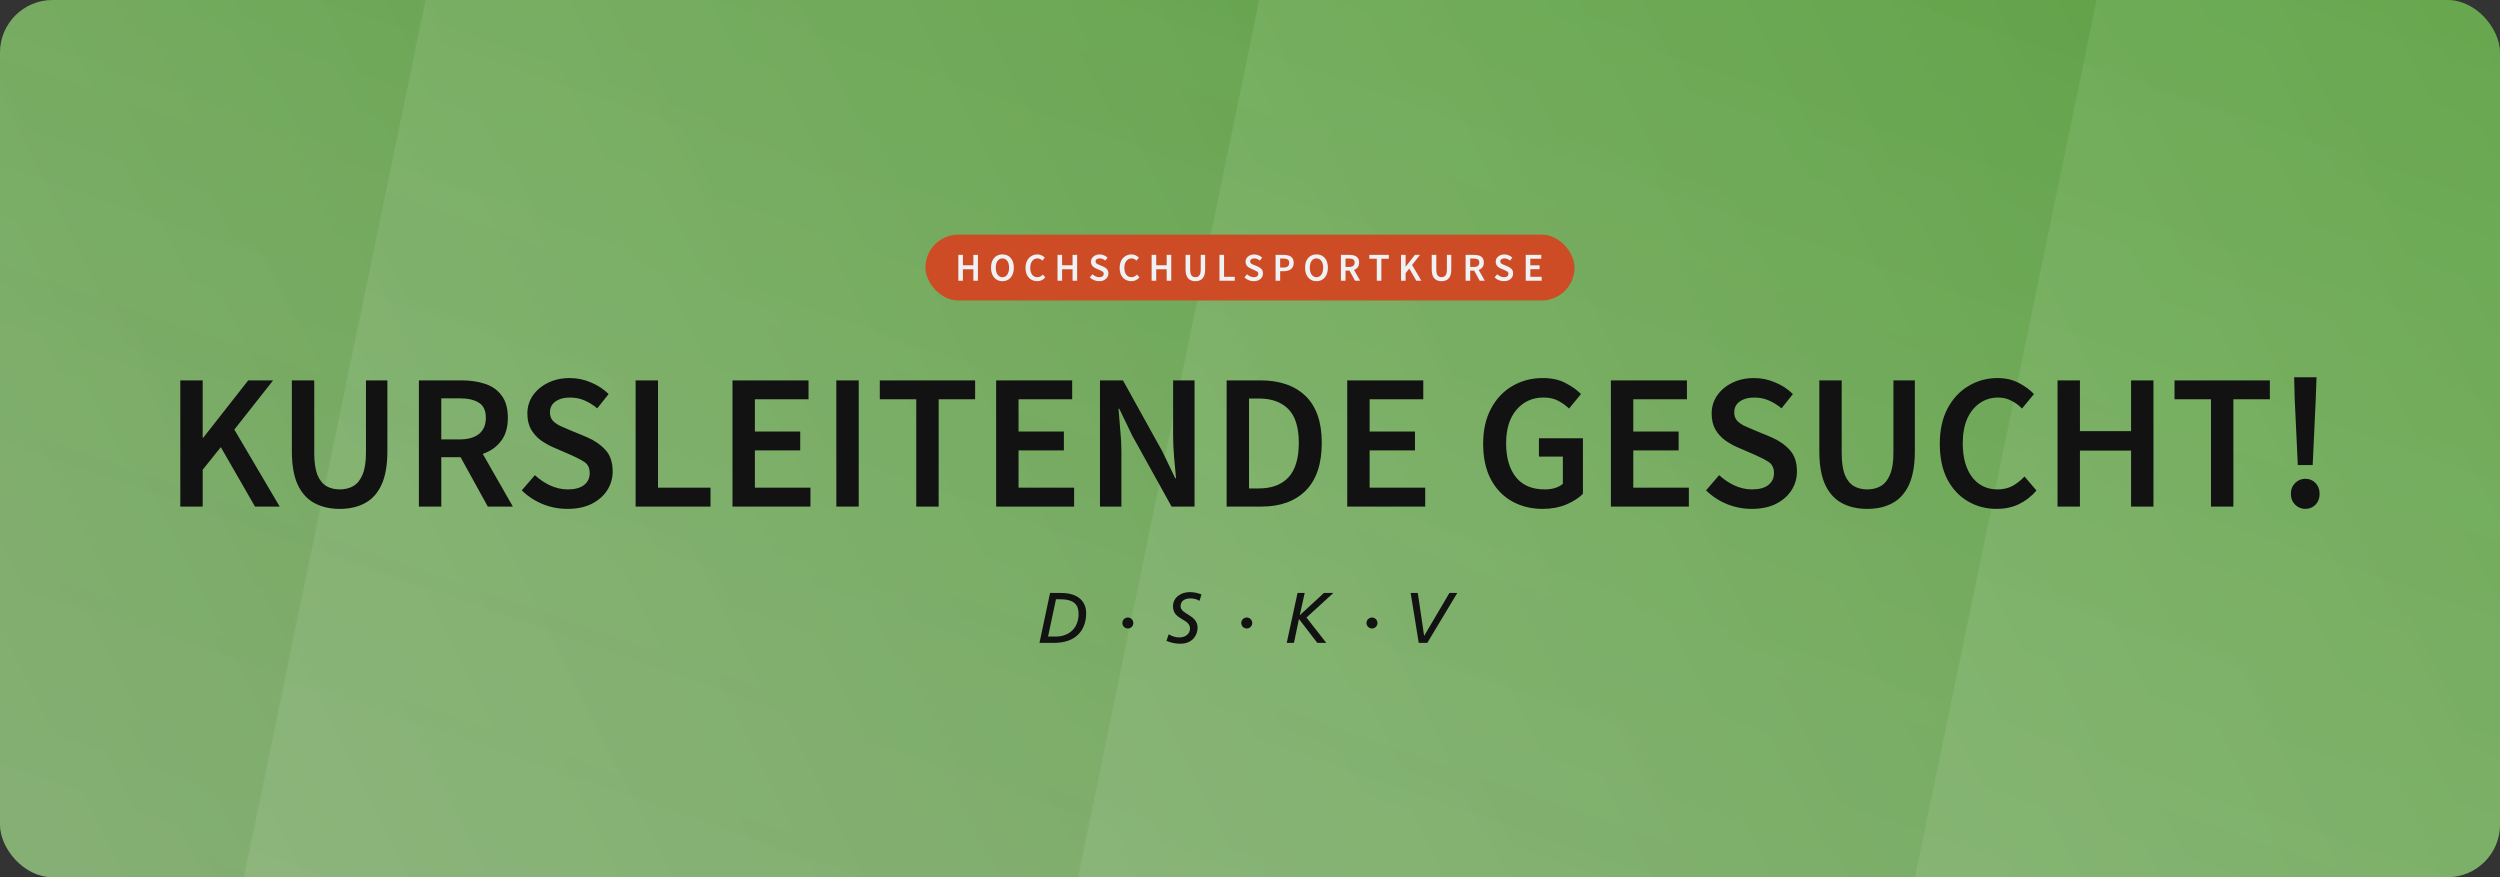
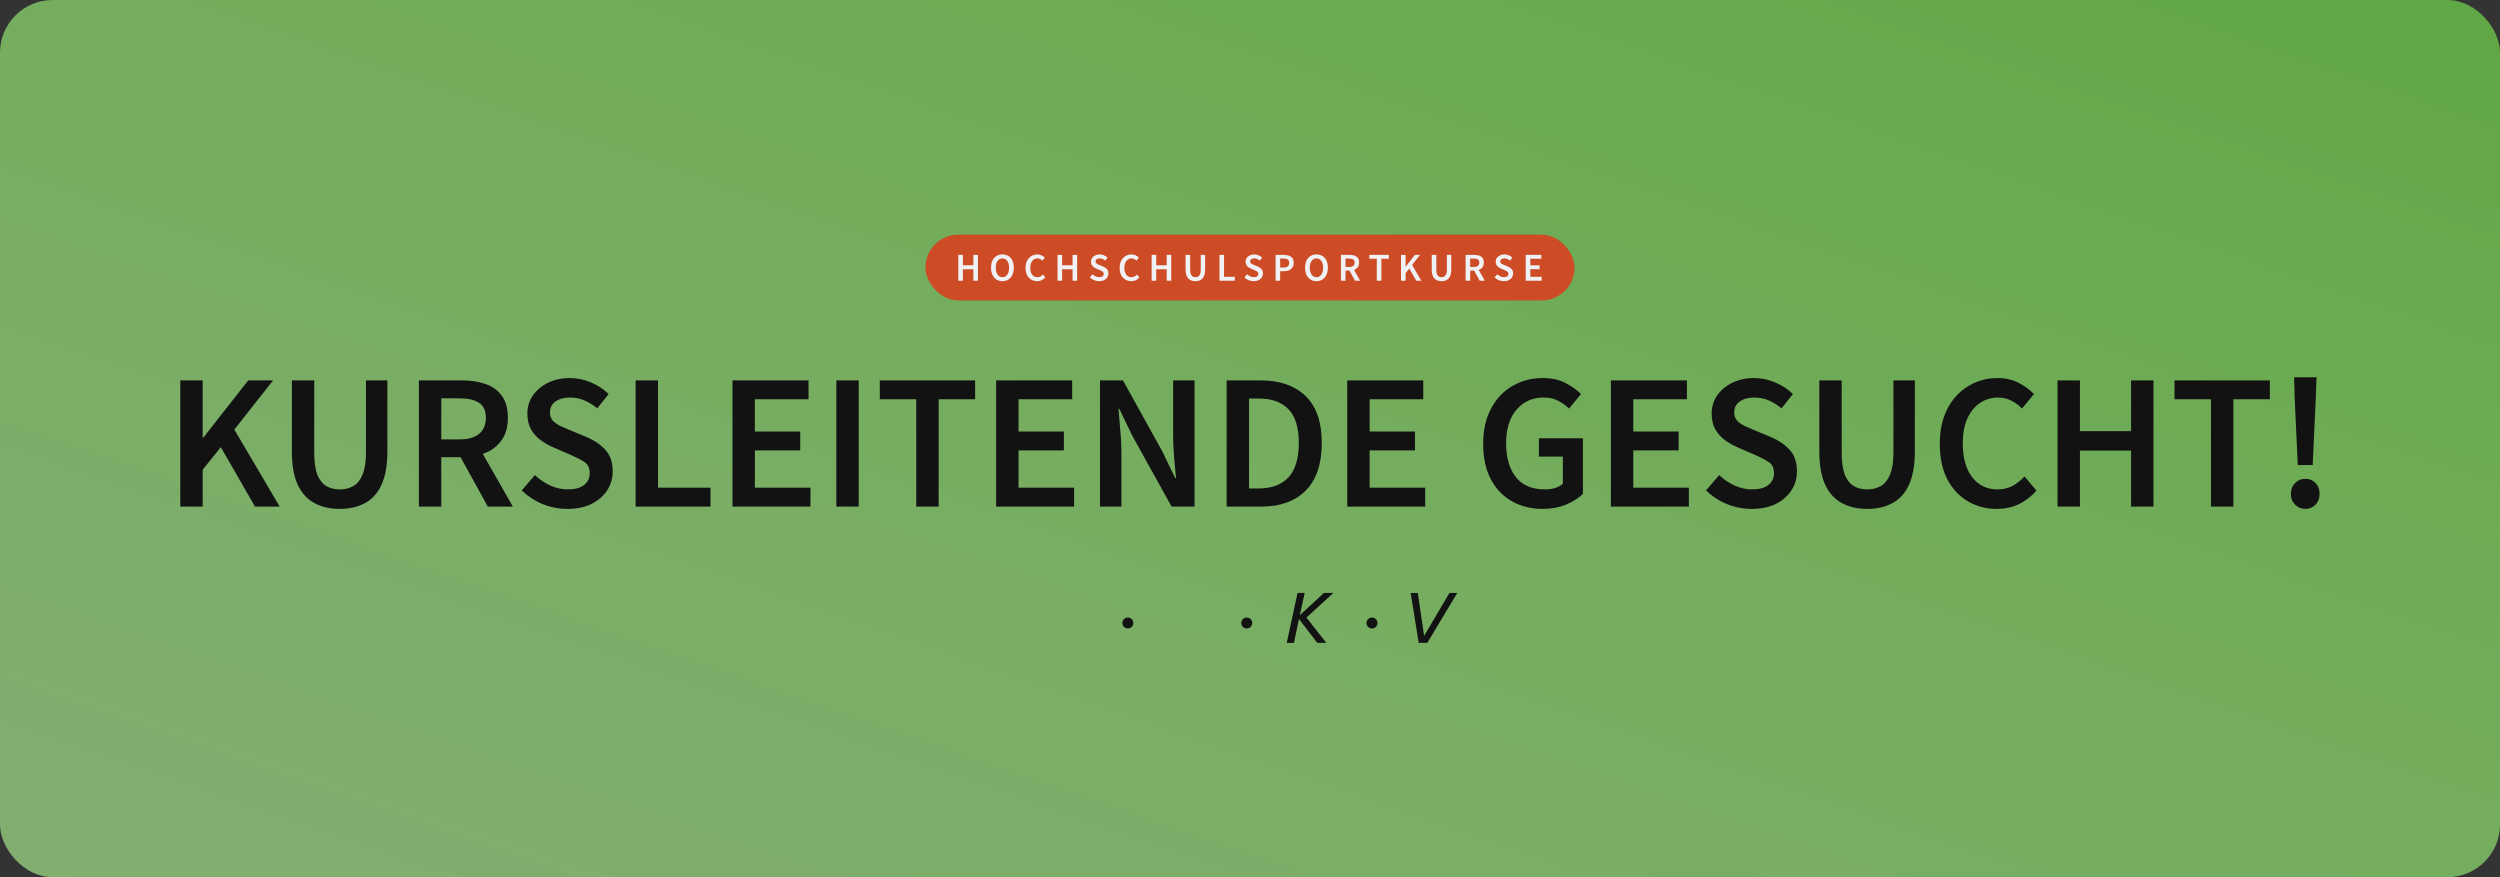
<svg xmlns="http://www.w3.org/2000/svg" width="1140" height="400" viewBox="0 0 1140 400" fill="none">
  <rect x="0" y="0" width="1140" height="400" fill="#333333" stroke="none" />
  <rect width="1140" height="400" rx="24" fill="url(#paint0_linear_3602_1154)" />
  <g opacity="0.25">
    <g clip-path="url(#clip0_3602_1154)">
      <path d="M721 1133L1000.51 -217H1383L1103.49 1133H721Z" fill="url(#paint1_linear_3602_1154)" />
      <path d="M339 1133L618.511 -217H1001L721.489 1133H339Z" fill="url(#paint2_linear_3602_1154)" />
      <path d="M-41 1133L237.667 -217H619L340.333 1133H-41Z" fill="url(#paint3_linear_3602_1154)" />
-       <path d="M-423 1133L-143.489 -217H239L-40.511 1133H-423Z" fill="url(#paint4_linear_3602_1154)" />
    </g>
  </g>
  <path d="M82.218 231V173.448H92.426V199.584H92.69L113.194 173.448H124.546L106.858 195.888L127.538 231H116.274L100.698 203.896L92.426 214.192V231H82.218ZM154.911 232.056C150.511 232.056 146.668 231.176 143.383 229.416C140.098 227.656 137.546 224.84 135.727 220.968C133.967 217.096 133.087 212.021 133.087 205.744V173.448H143.295V206.536C143.295 210.701 143.764 214.016 144.703 216.48C145.7 218.885 147.079 220.616 148.839 221.672C150.599 222.669 152.623 223.168 154.911 223.168C157.258 223.168 159.311 222.669 161.071 221.672C162.89 220.616 164.298 218.885 165.295 216.48C166.351 214.016 166.879 210.701 166.879 206.536V173.448H176.647V205.744C176.647 212.021 175.767 217.096 174.007 220.968C172.247 224.84 169.724 227.656 166.439 229.416C163.212 231.176 159.37 232.056 154.911 232.056ZM191.015 231V173.448H210.463C214.452 173.448 218.031 173.976 221.199 175.032C224.426 176.088 226.948 177.877 228.767 180.4C230.644 182.864 231.583 186.237 231.583 190.52C231.583 194.92 230.527 198.469 228.415 201.168C226.362 203.867 223.604 205.803 220.143 206.976L233.871 231H222.431L210.023 208.472H201.223V231H191.015ZM201.223 200.376H209.407C213.338 200.376 216.33 199.555 218.383 197.912C220.495 196.211 221.551 193.747 221.551 190.52C221.551 187.235 220.495 184.947 218.383 183.656C216.33 182.307 213.338 181.632 209.407 181.632H201.223V200.376ZM258.698 232.056C254.826 232.056 251.071 231.323 247.434 229.856C243.855 228.389 240.687 226.307 237.93 223.608L243.914 216.656C245.967 218.592 248.314 220.176 250.954 221.408C253.594 222.581 256.234 223.168 258.874 223.168C262.159 223.168 264.653 222.493 266.354 221.144C268.055 219.795 268.906 218.005 268.906 215.776C268.906 213.371 268.055 211.64 266.354 210.584C264.711 209.528 262.599 208.443 260.018 207.328L252.098 203.896C250.221 203.075 248.373 202.019 246.554 200.728C244.794 199.437 243.327 197.795 242.154 195.8C241.039 193.805 240.482 191.4 240.482 188.584C240.482 185.533 241.303 182.805 242.946 180.4C244.647 177.936 246.935 176 249.81 174.592C252.743 173.125 256.087 172.392 259.842 172.392C263.186 172.392 266.413 173.067 269.522 174.416C272.631 175.707 275.301 177.467 277.53 179.696L272.338 186.208C270.519 184.683 268.583 183.48 266.53 182.6C264.535 181.72 262.306 181.28 259.842 181.28C257.143 181.28 254.943 181.896 253.242 183.128C251.599 184.301 250.778 185.944 250.778 188.056C250.778 189.523 251.189 190.755 252.01 191.752C252.89 192.691 254.034 193.512 255.442 194.216C256.85 194.861 258.346 195.507 259.93 196.152L267.762 199.408C271.165 200.875 273.951 202.811 276.122 205.216C278.293 207.563 279.378 210.819 279.378 214.984C279.378 218.093 278.557 220.939 276.914 223.52C275.271 226.101 272.895 228.184 269.786 229.768C266.735 231.293 263.039 232.056 258.698 232.056ZM289.843 231V173.448H300.051V222.376H323.987V231H289.843ZM334.015 231V173.448H368.687V182.072H344.223V196.768H364.903V205.392H344.223V222.376H369.567V231H334.015ZM381.367 231V173.448H391.575V231H381.367ZM417.818 231V182.072H401.186V173.448H444.658V182.072H428.026V231H417.818ZM454.242 231V173.448H488.914V182.072H464.45V196.768H485.13V205.392H464.45V222.376H489.794V231H454.242ZM501.593 231V173.448H512.065L530.017 205.832L535.913 218.064H536.265C536.03 215.131 535.737 211.933 535.385 208.472C535.092 205.011 534.945 201.667 534.945 198.44V173.448H544.713V231H534.241L516.289 198.616L510.393 186.384H510.041C510.276 189.435 510.54 192.632 510.833 195.976C511.185 199.32 511.361 202.605 511.361 205.832V231H501.593ZM559.343 231V173.448H574.743C583.543 173.448 590.407 175.824 595.335 180.576C600.263 185.328 602.727 192.456 602.727 201.96C602.727 211.523 600.292 218.768 595.423 223.696C590.554 228.565 583.836 231 575.271 231H559.343ZM569.551 222.728H574.039C579.847 222.728 584.335 221.056 587.503 217.712C590.671 214.309 592.255 209.059 592.255 201.96C592.255 194.92 590.671 189.787 587.503 186.56C584.335 183.333 579.847 181.72 574.039 181.72H569.551V222.728ZM614.343 231V173.448H649.015V182.072H624.551V196.768H645.231V205.392H624.551V222.376H649.895V231H614.343ZM703.424 232.056C698.261 232.056 693.626 230.912 689.52 228.624C685.413 226.336 682.186 222.992 679.84 218.592C677.493 214.133 676.32 208.736 676.32 202.4C676.32 196.123 677.522 190.755 679.928 186.296C682.333 181.779 685.589 178.347 689.696 176C693.802 173.595 698.408 172.392 703.512 172.392C707.618 172.392 711.08 173.155 713.896 174.68C716.77 176.147 719.117 177.819 720.936 179.696L715.48 186.296C714.013 184.888 712.37 183.715 710.552 182.776C708.792 181.779 706.562 181.28 703.864 181.28C698.76 181.28 694.624 183.157 691.456 186.912C688.346 190.608 686.792 195.683 686.792 202.136C686.792 208.707 688.288 213.869 691.28 217.624C694.272 221.32 698.642 223.168 704.392 223.168C706.034 223.168 707.589 222.963 709.056 222.552C710.522 222.083 711.725 221.437 712.664 220.616V208.208H701.752V199.848H721.816V225.192C719.88 227.128 717.298 228.771 714.072 230.12C710.904 231.411 707.354 232.056 703.424 232.056ZM734.57 231V173.448H769.242V182.072H744.778V196.768H765.458V205.392H744.778V222.376H770.122V231H734.57ZM798.729 232.056C794.857 232.056 791.103 231.323 787.465 229.856C783.887 228.389 780.719 226.307 777.961 223.608L783.945 216.656C785.999 218.592 788.345 220.176 790.985 221.408C793.625 222.581 796.265 223.168 798.905 223.168C802.191 223.168 804.684 222.493 806.385 221.144C808.087 219.795 808.937 218.005 808.937 215.776C808.937 213.371 808.087 211.64 806.385 210.584C804.743 209.528 802.631 208.443 800.049 207.328L792.129 203.896C790.252 203.075 788.404 202.019 786.585 200.728C784.825 199.437 783.359 197.795 782.185 195.8C781.071 193.805 780.513 191.4 780.513 188.584C780.513 185.533 781.335 182.805 782.977 180.4C784.679 177.936 786.967 176 789.841 174.592C792.775 173.125 796.119 172.392 799.873 172.392C803.217 172.392 806.444 173.067 809.553 174.416C812.663 175.707 815.332 177.467 817.561 179.696L812.369 186.208C810.551 184.683 808.615 183.48 806.561 182.6C804.567 181.72 802.337 181.28 799.873 181.28C797.175 181.28 794.975 181.896 793.273 183.128C791.631 184.301 790.809 185.944 790.809 188.056C790.809 189.523 791.22 190.755 792.041 191.752C792.921 192.691 794.065 193.512 795.473 194.216C796.881 194.861 798.377 195.507 799.961 196.152L807.793 199.408C811.196 200.875 813.983 202.811 816.153 205.216C818.324 207.563 819.409 210.819 819.409 214.984C819.409 218.093 818.588 220.939 816.945 223.52C815.303 226.101 812.927 228.184 809.817 229.768C806.767 231.293 803.071 232.056 798.729 232.056ZM851.434 232.056C847.034 232.056 843.192 231.176 839.906 229.416C836.621 227.656 834.069 224.84 832.25 220.968C830.49 217.096 829.61 212.021 829.61 205.744V173.448H839.818V206.536C839.818 210.701 840.288 214.016 841.226 216.48C842.224 218.885 843.602 220.616 845.362 221.672C847.122 222.669 849.146 223.168 851.434 223.168C853.781 223.168 855.834 222.669 857.594 221.672C859.413 220.616 860.821 218.885 861.818 216.48C862.874 214.016 863.402 210.701 863.402 206.536V173.448H873.17V205.744C873.17 212.021 872.29 217.096 870.53 220.968C868.77 224.84 866.248 227.656 862.962 229.416C859.736 231.176 855.893 232.056 851.434 232.056ZM910.506 232.056C905.696 232.056 901.325 230.912 897.394 228.624C893.464 226.336 890.325 222.992 887.978 218.592C885.69 214.133 884.546 208.736 884.546 202.4C884.546 196.123 885.72 190.755 888.066 186.296C890.472 181.779 893.669 178.347 897.658 176C901.648 173.595 906.048 172.392 910.858 172.392C914.496 172.392 917.722 173.125 920.538 174.592C923.354 176.059 925.672 177.76 927.49 179.696L922.034 186.296C920.568 184.771 918.925 183.568 917.106 182.688C915.346 181.749 913.352 181.28 911.122 181.28C908.013 181.28 905.226 182.131 902.762 183.832C900.357 185.475 898.45 187.851 897.042 190.96C895.693 194.069 895.018 197.795 895.018 202.136C895.018 208.707 896.456 213.869 899.33 217.624C902.205 221.32 906.048 223.168 910.858 223.168C913.44 223.168 915.728 222.64 917.722 221.584C919.717 220.469 921.536 219.032 923.178 217.272L928.634 223.696C926.288 226.395 923.589 228.477 920.538 229.944C917.546 231.352 914.202 232.056 910.506 232.056ZM938.242 231V173.448H948.45V196.592H971.77V173.448H981.978V231H971.77V205.48H948.45V231H938.242ZM1008.21 231V182.072H991.577V173.448H1035.05V182.072H1018.42V231H1008.21ZM1047.8 212.08L1046.39 182.072L1046.13 172.04H1056.34L1055.98 182.072L1054.58 212.08H1047.8ZM1051.23 232.056C1049.41 232.056 1047.86 231.411 1046.57 230.12C1045.28 228.829 1044.63 227.187 1044.63 225.192C1044.63 223.197 1045.28 221.555 1046.57 220.264C1047.86 218.973 1049.41 218.328 1051.23 218.328C1053.11 218.328 1054.66 218.973 1055.9 220.264C1057.13 221.555 1057.74 223.197 1057.74 225.192C1057.74 227.187 1057.13 228.829 1055.9 230.12C1054.66 231.411 1053.11 232.056 1051.23 232.056Z" fill="#121212" />
  <rect x="422" y="107" width="296" height="30" rx="15" fill="#CD4C25" />
  <path d="M436.994 128V116.228H439.082V120.962H443.852V116.228H445.94V128H443.852V122.78H439.082V128H436.994ZM457.102 128.216C456.082 128.216 455.182 127.97 454.402 127.478C453.622 126.974 453.01 126.266 452.566 125.354C452.134 124.43 451.918 123.332 451.918 122.06C451.918 120.788 452.134 119.702 452.566 118.802C453.01 117.902 453.622 117.212 454.402 116.732C455.182 116.252 456.082 116.012 457.102 116.012C458.134 116.012 459.04 116.252 459.82 116.732C460.6 117.212 461.206 117.902 461.638 118.802C462.082 119.702 462.304 120.788 462.304 122.06C462.304 123.332 462.082 124.43 461.638 125.354C461.206 126.266 460.6 126.974 459.82 127.478C459.04 127.97 458.134 128.216 457.102 128.216ZM457.102 126.398C458.026 126.398 458.764 126.008 459.316 125.228C459.868 124.436 460.144 123.38 460.144 122.06C460.144 120.74 459.868 119.708 459.316 118.964C458.764 118.208 458.026 117.83 457.102 117.83C456.178 117.83 455.44 118.208 454.888 118.964C454.336 119.708 454.06 120.74 454.06 122.06C454.06 123.38 454.336 124.436 454.888 125.228C455.44 126.008 456.178 126.398 457.102 126.398ZM472.956 128.216C471.972 128.216 471.078 127.982 470.274 127.514C469.47 127.046 468.828 126.362 468.348 125.462C467.88 124.55 467.646 123.446 467.646 122.15C467.646 120.866 467.886 119.768 468.366 118.856C468.858 117.932 469.512 117.23 470.328 116.75C471.144 116.258 472.044 116.012 473.028 116.012C473.772 116.012 474.432 116.162 475.008 116.462C475.584 116.762 476.058 117.11 476.43 117.506L475.314 118.856C475.014 118.544 474.678 118.298 474.306 118.118C473.946 117.926 473.538 117.83 473.082 117.83C472.446 117.83 471.876 118.004 471.372 118.352C470.88 118.688 470.49 119.174 470.202 119.81C469.926 120.446 469.788 121.208 469.788 122.096C469.788 123.44 470.082 124.496 470.67 125.264C471.258 126.02 472.044 126.398 473.028 126.398C473.556 126.398 474.024 126.29 474.432 126.074C474.84 125.846 475.212 125.552 475.548 125.192L476.664 126.506C476.184 127.058 475.632 127.484 475.008 127.784C474.396 128.072 473.712 128.216 472.956 128.216ZM482.23 128V116.228H484.318V120.962H489.088V116.228H491.176V128H489.088V122.78H484.318V128H482.23ZM501.203 128.216C500.411 128.216 499.643 128.066 498.899 127.766C498.167 127.466 497.519 127.04 496.955 126.488L498.179 125.066C498.599 125.462 499.079 125.786 499.619 126.038C500.159 126.278 500.699 126.398 501.239 126.398C501.911 126.398 502.421 126.26 502.769 125.984C503.117 125.708 503.291 125.342 503.291 124.886C503.291 124.394 503.117 124.04 502.769 123.824C502.433 123.608 502.001 123.386 501.473 123.158L499.853 122.456C499.469 122.288 499.091 122.072 498.719 121.808C498.359 121.544 498.059 121.208 497.819 120.8C497.591 120.392 497.477 119.9 497.477 119.324C497.477 118.7 497.645 118.142 497.981 117.65C498.329 117.146 498.797 116.75 499.385 116.462C499.985 116.162 500.669 116.012 501.437 116.012C502.121 116.012 502.781 116.15 503.417 116.426C504.053 116.69 504.599 117.05 505.055 117.506L503.993 118.838C503.621 118.526 503.225 118.28 502.805 118.1C502.397 117.92 501.941 117.83 501.437 117.83C500.885 117.83 500.435 117.956 500.087 118.208C499.751 118.448 499.583 118.784 499.583 119.216C499.583 119.516 499.667 119.768 499.835 119.972C500.015 120.164 500.249 120.332 500.537 120.476C500.825 120.608 501.131 120.74 501.455 120.872L503.057 121.538C503.753 121.838 504.323 122.234 504.767 122.726C505.211 123.206 505.433 123.872 505.433 124.724C505.433 125.36 505.265 125.942 504.929 126.47C504.593 126.998 504.107 127.424 503.471 127.748C502.847 128.06 502.091 128.216 501.203 128.216ZM515.872 128.216C514.888 128.216 513.994 127.982 513.19 127.514C512.386 127.046 511.744 126.362 511.264 125.462C510.796 124.55 510.562 123.446 510.562 122.15C510.562 120.866 510.802 119.768 511.282 118.856C511.774 117.932 512.428 117.23 513.244 116.75C514.06 116.258 514.96 116.012 515.944 116.012C516.688 116.012 517.348 116.162 517.924 116.462C518.5 116.762 518.974 117.11 519.346 117.506L518.23 118.856C517.93 118.544 517.594 118.298 517.222 118.118C516.862 117.926 516.454 117.83 515.998 117.83C515.362 117.83 514.792 118.004 514.288 118.352C513.796 118.688 513.406 119.174 513.118 119.81C512.842 120.446 512.704 121.208 512.704 122.096C512.704 123.44 512.998 124.496 513.586 125.264C514.174 126.02 514.96 126.398 515.944 126.398C516.472 126.398 516.94 126.29 517.348 126.074C517.756 125.846 518.128 125.552 518.464 125.192L519.58 126.506C519.1 127.058 518.548 127.484 517.924 127.784C517.312 128.072 516.628 128.216 515.872 128.216ZM525.145 128V116.228H527.233V120.962H532.003V116.228H534.091V128H532.003V122.78H527.233V128H525.145ZM545.09 128.216C544.19 128.216 543.404 128.036 542.732 127.676C542.06 127.316 541.538 126.74 541.166 125.948C540.806 125.156 540.626 124.118 540.626 122.834V116.228H542.714V122.996C542.714 123.848 542.81 124.526 543.002 125.03C543.206 125.522 543.488 125.876 543.848 126.092C544.208 126.296 544.622 126.398 545.09 126.398C545.57 126.398 545.99 126.296 546.35 126.092C546.722 125.876 547.01 125.522 547.214 125.03C547.43 124.526 547.538 123.848 547.538 122.996V116.228H549.536V122.834C549.536 124.118 549.356 125.156 548.996 125.948C548.636 126.74 548.12 127.316 547.448 127.676C546.788 128.036 546.002 128.216 545.09 128.216ZM556.075 128V116.228H558.163V126.236H563.059V128H556.075ZM571.691 128.216C570.899 128.216 570.131 128.066 569.387 127.766C568.655 127.466 568.007 127.04 567.443 126.488L568.667 125.066C569.087 125.462 569.567 125.786 570.107 126.038C570.647 126.278 571.187 126.398 571.727 126.398C572.399 126.398 572.909 126.26 573.257 125.984C573.605 125.708 573.779 125.342 573.779 124.886C573.779 124.394 573.605 124.04 573.257 123.824C572.921 123.608 572.489 123.386 571.961 123.158L570.341 122.456C569.957 122.288 569.579 122.072 569.207 121.808C568.847 121.544 568.547 121.208 568.307 120.8C568.079 120.392 567.965 119.9 567.965 119.324C567.965 118.7 568.133 118.142 568.469 117.65C568.817 117.146 569.285 116.75 569.873 116.462C570.473 116.162 571.157 116.012 571.925 116.012C572.609 116.012 573.269 116.15 573.905 116.426C574.541 116.69 575.087 117.05 575.543 117.506L574.481 118.838C574.109 118.526 573.713 118.28 573.293 118.1C572.885 117.92 572.429 117.83 571.925 117.83C571.373 117.83 570.923 117.956 570.575 118.208C570.239 118.448 570.071 118.784 570.071 119.216C570.071 119.516 570.155 119.768 570.323 119.972C570.503 120.164 570.737 120.332 571.025 120.476C571.313 120.608 571.619 120.74 571.943 120.872L573.545 121.538C574.241 121.838 574.811 122.234 575.255 122.726C575.699 123.206 575.921 123.872 575.921 124.724C575.921 125.36 575.753 125.942 575.417 126.47C575.081 126.998 574.595 127.424 573.959 127.748C573.335 128.06 572.579 128.216 571.691 128.216ZM581.662 128V116.228H585.37C586.246 116.228 587.026 116.342 587.71 116.57C588.394 116.798 588.934 117.176 589.33 117.704C589.726 118.232 589.924 118.952 589.924 119.864C589.924 120.728 589.726 121.442 589.33 122.006C588.934 122.57 588.4 122.99 587.728 123.266C587.056 123.542 586.294 123.68 585.442 123.68H583.75V128H581.662ZM583.75 122.006H585.28C587.008 122.006 587.872 121.292 587.872 119.864C587.872 119.12 587.644 118.61 587.188 118.334C586.744 118.046 586.084 117.902 585.208 117.902H583.75V122.006ZM600.311 128.216C599.291 128.216 598.391 127.97 597.611 127.478C596.831 126.974 596.219 126.266 595.775 125.354C595.343 124.43 595.127 123.332 595.127 122.06C595.127 120.788 595.343 119.702 595.775 118.802C596.219 117.902 596.831 117.212 597.611 116.732C598.391 116.252 599.291 116.012 600.311 116.012C601.343 116.012 602.249 116.252 603.029 116.732C603.809 117.212 604.415 117.902 604.847 118.802C605.291 119.702 605.513 120.788 605.513 122.06C605.513 123.332 605.291 124.43 604.847 125.354C604.415 126.266 603.809 126.974 603.029 127.478C602.249 127.97 601.343 128.216 600.311 128.216ZM600.311 126.398C601.235 126.398 601.973 126.008 602.525 125.228C603.077 124.436 603.353 123.38 603.353 122.06C603.353 120.74 603.077 119.708 602.525 118.964C601.973 118.208 601.235 117.83 600.311 117.83C599.387 117.83 598.649 118.208 598.097 118.964C597.545 119.708 597.269 120.74 597.269 122.06C597.269 123.38 597.545 124.436 598.097 125.228C598.649 126.008 599.387 126.398 600.311 126.398ZM611.467 128V116.228H615.445C616.261 116.228 616.993 116.336 617.641 116.552C618.301 116.768 618.817 117.134 619.189 117.65C619.573 118.154 619.765 118.844 619.765 119.72C619.765 120.62 619.549 121.346 619.117 121.898C618.697 122.45 618.133 122.846 617.425 123.086L620.233 128H617.893L615.355 123.392H613.555V128H611.467ZM613.555 121.736H615.229C616.033 121.736 616.645 121.568 617.065 121.232C617.497 120.884 617.713 120.38 617.713 119.72C617.713 119.048 617.497 118.58 617.065 118.316C616.645 118.04 616.033 117.902 615.229 117.902H613.555V121.736ZM627.815 128V117.992H624.413V116.228H633.305V117.992H629.903V128H627.815ZM638.865 128V116.228H640.953V121.574H641.007L645.201 116.228H647.523L643.905 120.818L648.135 128H645.831L642.645 122.456L640.953 124.562V128H638.865ZM657.334 128.216C656.434 128.216 655.648 128.036 654.976 127.676C654.304 127.316 653.782 126.74 653.41 125.948C653.05 125.156 652.87 124.118 652.87 122.834V116.228H654.958V122.996C654.958 123.848 655.054 124.526 655.246 125.03C655.45 125.522 655.732 125.876 656.092 126.092C656.452 126.296 656.866 126.398 657.334 126.398C657.814 126.398 658.234 126.296 658.594 126.092C658.966 125.876 659.254 125.522 659.458 125.03C659.674 124.526 659.782 123.848 659.782 122.996V116.228H661.78V122.834C661.78 124.118 661.6 125.156 661.24 125.948C660.88 126.74 660.364 127.316 659.692 127.676C659.032 128.036 658.246 128.216 657.334 128.216ZM668.319 128V116.228H672.297C673.113 116.228 673.845 116.336 674.493 116.552C675.153 116.768 675.669 117.134 676.041 117.65C676.425 118.154 676.617 118.844 676.617 119.72C676.617 120.62 676.401 121.346 675.969 121.898C675.549 122.45 674.985 122.846 674.277 123.086L677.085 128H674.745L672.207 123.392H670.407V128H668.319ZM670.407 121.736H672.081C672.885 121.736 673.497 121.568 673.917 121.232C674.349 120.884 674.565 120.38 674.565 119.72C674.565 119.048 674.349 118.58 673.917 118.316C673.497 118.04 672.885 117.902 672.081 117.902H670.407V121.736ZM685.763 128.216C684.971 128.216 684.203 128.066 683.459 127.766C682.727 127.466 682.079 127.04 681.515 126.488L682.739 125.066C683.159 125.462 683.639 125.786 684.179 126.038C684.719 126.278 685.259 126.398 685.799 126.398C686.471 126.398 686.981 126.26 687.329 125.984C687.677 125.708 687.851 125.342 687.851 124.886C687.851 124.394 687.677 124.04 687.329 123.824C686.993 123.608 686.561 123.386 686.033 123.158L684.413 122.456C684.029 122.288 683.651 122.072 683.279 121.808C682.919 121.544 682.619 121.208 682.379 120.8C682.151 120.392 682.037 119.9 682.037 119.324C682.037 118.7 682.205 118.142 682.541 117.65C682.889 117.146 683.357 116.75 683.945 116.462C684.545 116.162 685.229 116.012 685.997 116.012C686.681 116.012 687.341 116.15 687.977 116.426C688.613 116.69 689.159 117.05 689.615 117.506L688.553 118.838C688.181 118.526 687.785 118.28 687.365 118.1C686.957 117.92 686.501 117.83 685.997 117.83C685.445 117.83 684.995 117.956 684.647 118.208C684.311 118.448 684.143 118.784 684.143 119.216C684.143 119.516 684.227 119.768 684.395 119.972C684.575 120.164 684.809 120.332 685.097 120.476C685.385 120.608 685.691 120.74 686.015 120.872L687.617 121.538C688.313 121.838 688.883 122.234 689.327 122.726C689.771 123.206 689.993 123.872 689.993 124.724C689.993 125.36 689.825 125.942 689.489 126.47C689.153 126.998 688.667 127.424 688.031 127.748C687.407 128.06 686.651 128.216 685.763 128.216ZM695.733 128V116.228H702.825V117.992H697.821V120.998H702.051V122.762H697.821V126.236H703.005V128H695.733Z" fill="#F0F1F5" />
-   <path fill-rule="evenodd" clip-rule="evenodd" d="M481.529 273.257H483.422C490.041 273.257 491.835 276.029 491.835 279.94C491.835 286.099 487.824 290.271 481.372 290.271H477.911L481.529 273.257ZM474 293.142H480.782C490.303 293.142 495.291 287.667 495.291 279.584C495.291 274.465 491.866 270.392 483.845 270.392H478.826L474 293.142Z" fill="#121212" />
-   <path fill-rule="evenodd" clip-rule="evenodd" d="M547.886 271.077C546.161 270.361 544.299 270 542.412 270C538.663 270 534.883 272.348 534.883 276.489C534.883 282.81 542.642 281.994 542.642 286.627C542.642 288.52 541.173 290.669 537.722 290.669C536.122 290.669 534.266 290.083 532.927 289.236L531.887 292.237C533.712 292.954 535.604 293.539 538.245 293.539C543.724 293.539 546.103 289.66 546.103 286.24C546.103 280.274 538.344 280.243 538.344 276.431C538.344 273.728 540.692 272.876 542.841 272.876C544.566 272.876 545.905 273.331 546.982 273.984L547.886 271.077Z" fill="#121212" />
  <path fill-rule="evenodd" clip-rule="evenodd" d="M586.751 293.142H590.045L592.33 282.256L600.675 293.142H604.784L595.749 281.602L608.011 270.392H603.707L592.785 280.462L592.722 280.4L594.939 270.392H591.676L586.751 293.142Z" fill="#121212" />
  <path fill-rule="evenodd" clip-rule="evenodd" d="M664.515 270.392H660.929L649.452 289.884H649.389L646.519 270.392H643.256L646.942 293.142H650.853L664.515 270.392Z" fill="#121212" />
  <path d="M514.296 286.595C515.679 286.595 516.801 285.474 516.801 284.09C516.801 282.707 515.679 281.586 514.296 281.586C512.913 281.586 511.792 282.707 511.792 284.09C511.792 285.474 512.913 286.595 514.296 286.595Z" fill="#121212" />
  <path d="M568.523 286.596C569.906 286.596 571.028 285.475 571.028 284.091C571.028 282.708 569.906 281.587 568.523 281.587C567.14 281.587 566.019 282.708 566.019 284.091C566.019 285.475 567.14 286.596 568.523 286.596Z" fill="#121212" />
  <path d="M625.624 286.595C627.007 286.595 628.129 285.474 628.129 284.09C628.129 282.707 627.007 281.586 625.624 281.586C624.241 281.586 623.12 282.707 623.12 284.09C623.12 285.474 624.241 286.595 625.624 286.595Z" fill="#121212" />
  <defs>
    <linearGradient id="paint0_linear_3602_1154" x1="1140" y1="0" x2="892.258" y2="714.103" gradientUnits="userSpaceOnUse">
      <stop stop-color="#60A744" />
      <stop offset="1" stop-color="#9CD685" stop-opacity="0.75" />
    </linearGradient>
    <linearGradient id="paint1_linear_3602_1154" x1="1383" y1="-217" x2="308.208" y2="316.046" gradientUnits="userSpaceOnUse">
      <stop stop-color="#4E8737" />
      <stop offset="1" stop-color="white" stop-opacity="0.75" />
    </linearGradient>
    <linearGradient id="paint2_linear_3602_1154" x1="1001" y1="-217" x2="-73.792" y2="316.046" gradientUnits="userSpaceOnUse">
      <stop stop-color="#4E8737" />
      <stop offset="1" stop-color="white" stop-opacity="0.75" />
    </linearGradient>
    <linearGradient id="paint3_linear_3602_1154" x1="619" y1="-217" x2="-453.823" y2="313.462" gradientUnits="userSpaceOnUse">
      <stop stop-color="#4E8737" />
      <stop offset="1" stop-color="white" stop-opacity="0.75" />
    </linearGradient>
    <linearGradient id="paint4_linear_3602_1154" x1="239" y1="-217" x2="-835.792" y2="316.046" gradientUnits="userSpaceOnUse">
      <stop stop-color="#4E8737" />
      <stop offset="1" stop-color="white" stop-opacity="0.75" />
    </linearGradient>
    <clipPath id="clip0_3602_1154">
-       <rect width="1140" height="400" rx="24" fill="white" />
-     </clipPath>
+       </clipPath>
  </defs>
</svg>